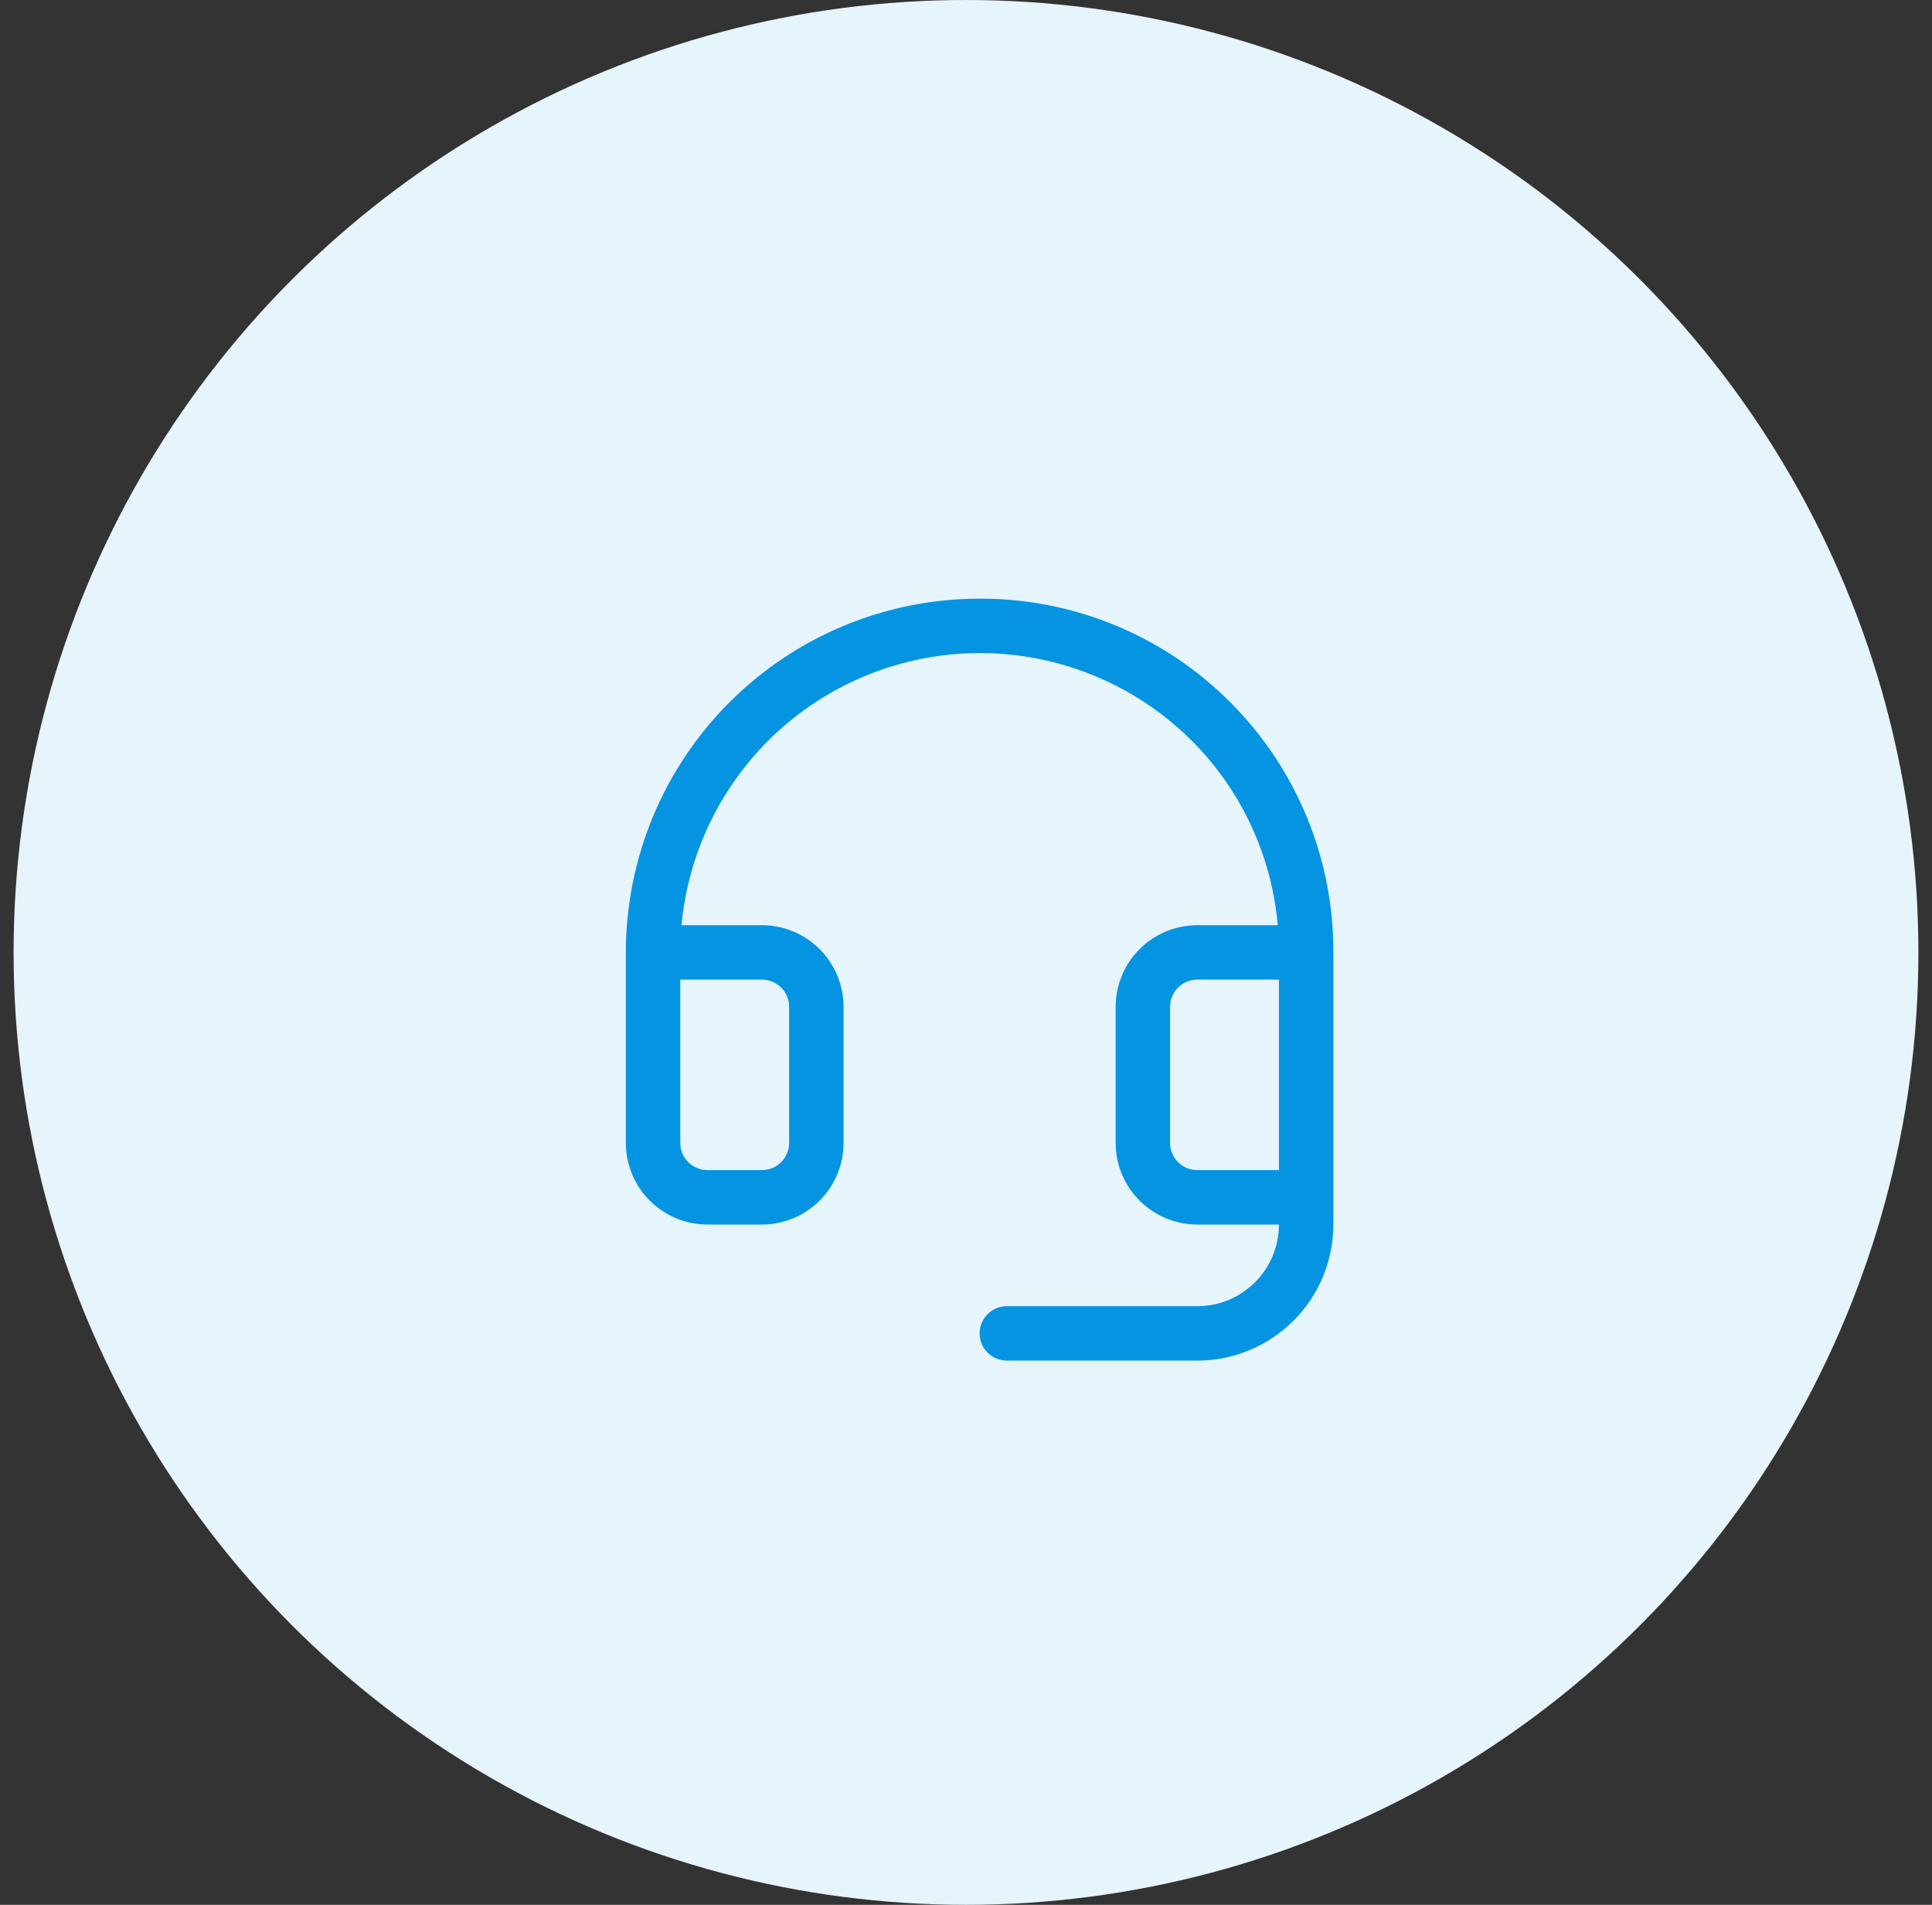
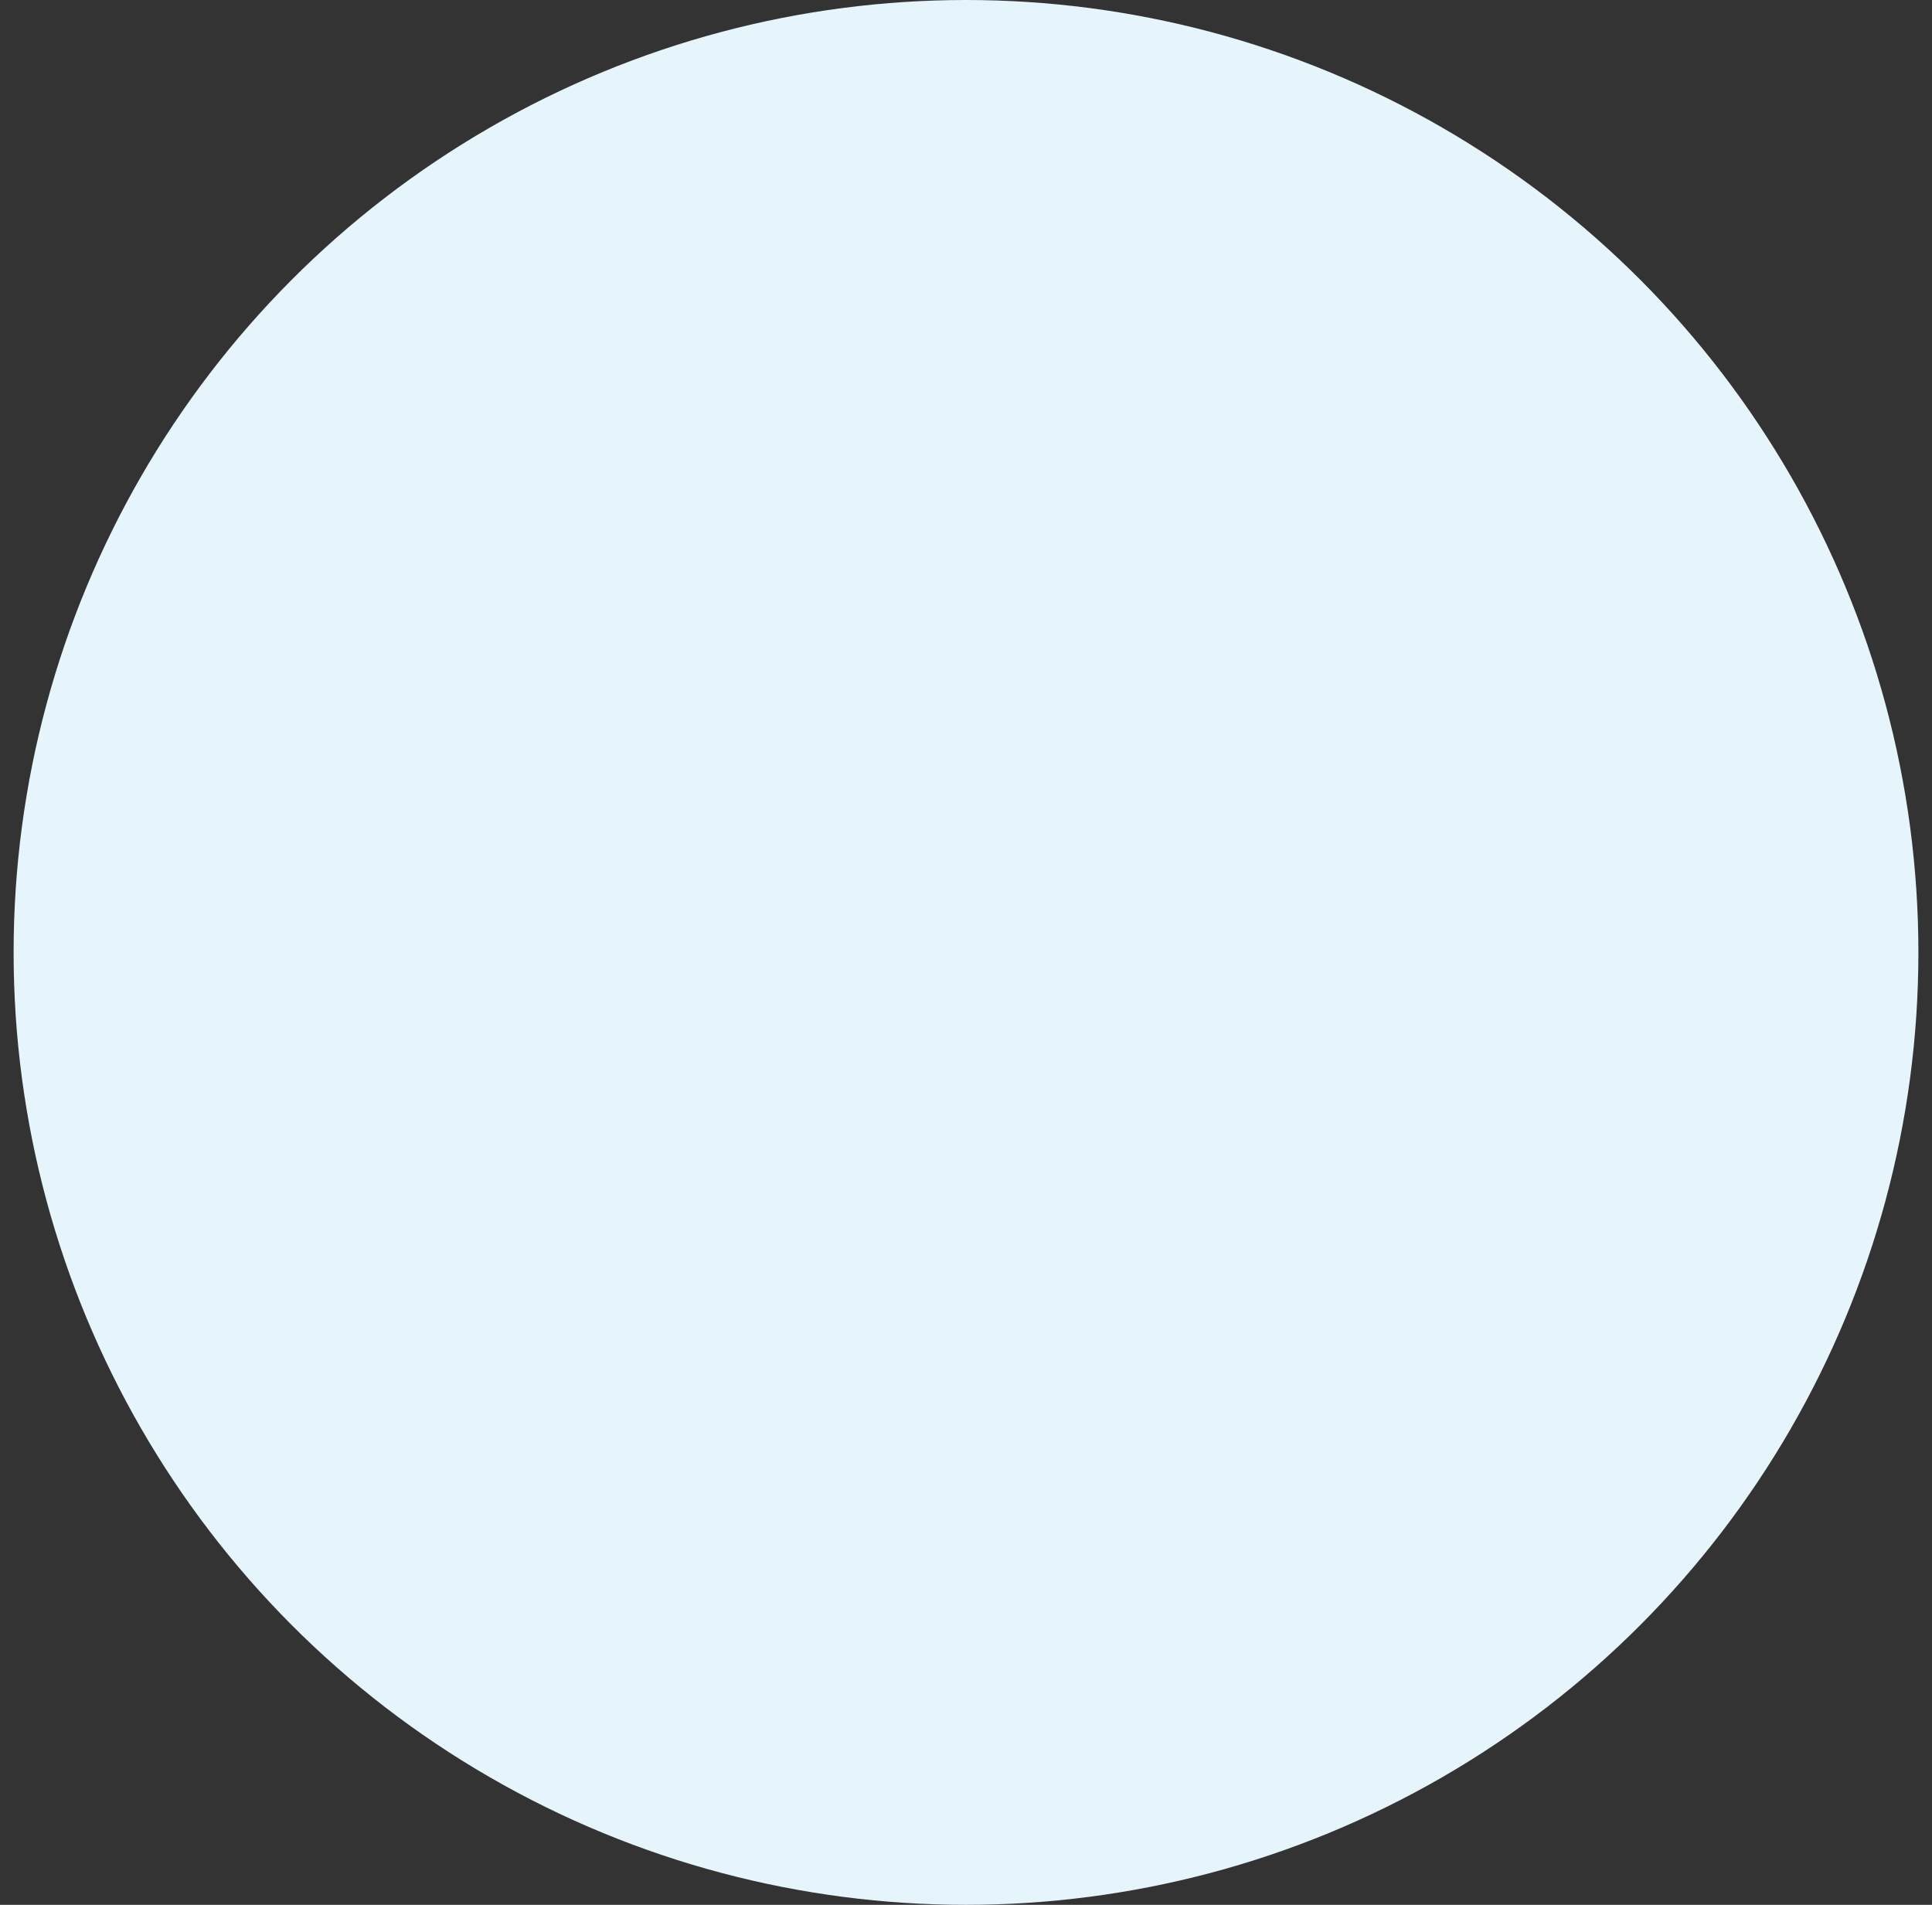
<svg xmlns="http://www.w3.org/2000/svg" width="71" height="70" viewBox="0 0 71 70" fill="none">
  <rect x="0" y="0" width="71" height="70" fill="#333333" stroke="none" />
  <circle cx="35.5" cy="35" r="35" fill="#E6F4FC" />
-   <path d="M45.236 25.832C44.04 24.624 42.617 23.664 41.049 23.006C39.481 22.349 37.799 22.007 36.099 22H36C32.552 22 29.246 23.37 26.808 25.808C24.37 28.246 23 31.552 23 35V42C23 42.796 23.316 43.559 23.879 44.121C24.441 44.684 25.204 45 26 45H28C28.796 45 29.559 44.684 30.121 44.121C30.684 43.559 31 42.796 31 42V37C31 36.204 30.684 35.441 30.121 34.879C29.559 34.316 28.796 34 28 34H25.045C25.238 31.915 26.021 29.928 27.303 28.272C28.584 26.616 30.312 25.36 32.282 24.651C34.252 23.941 36.384 23.808 38.427 24.267C40.47 24.726 42.34 25.758 43.818 27.241C45.624 29.057 46.734 31.449 46.956 34H44C43.204 34 42.441 34.316 41.879 34.879C41.316 35.441 41 36.204 41 37V42C41 42.796 41.316 43.559 41.879 44.121C42.441 44.684 43.204 45 44 45H47C47 45.796 46.684 46.559 46.121 47.121C45.559 47.684 44.796 48 44 48H37C36.735 48 36.48 48.105 36.293 48.293C36.105 48.48 36 48.735 36 49C36 49.265 36.105 49.52 36.293 49.707C36.48 49.895 36.735 50 37 50H44C45.326 50 46.598 49.473 47.535 48.535C48.473 47.598 49 46.326 49 45V35C49.007 33.3 48.677 31.614 48.032 30.041C47.386 28.468 46.436 27.038 45.236 25.832ZM28 36C28.265 36 28.52 36.105 28.707 36.293C28.895 36.48 29 36.735 29 37V42C29 42.265 28.895 42.52 28.707 42.707C28.52 42.895 28.265 43 28 43H26C25.735 43 25.48 42.895 25.293 42.707C25.105 42.52 25 42.265 25 42V36H28ZM44 43C43.735 43 43.48 42.895 43.293 42.707C43.105 42.52 43 42.265 43 42V37C43 36.735 43.105 36.48 43.293 36.293C43.48 36.105 43.735 36 44 36H47V43H44Z" fill="#0594E2" />
</svg>